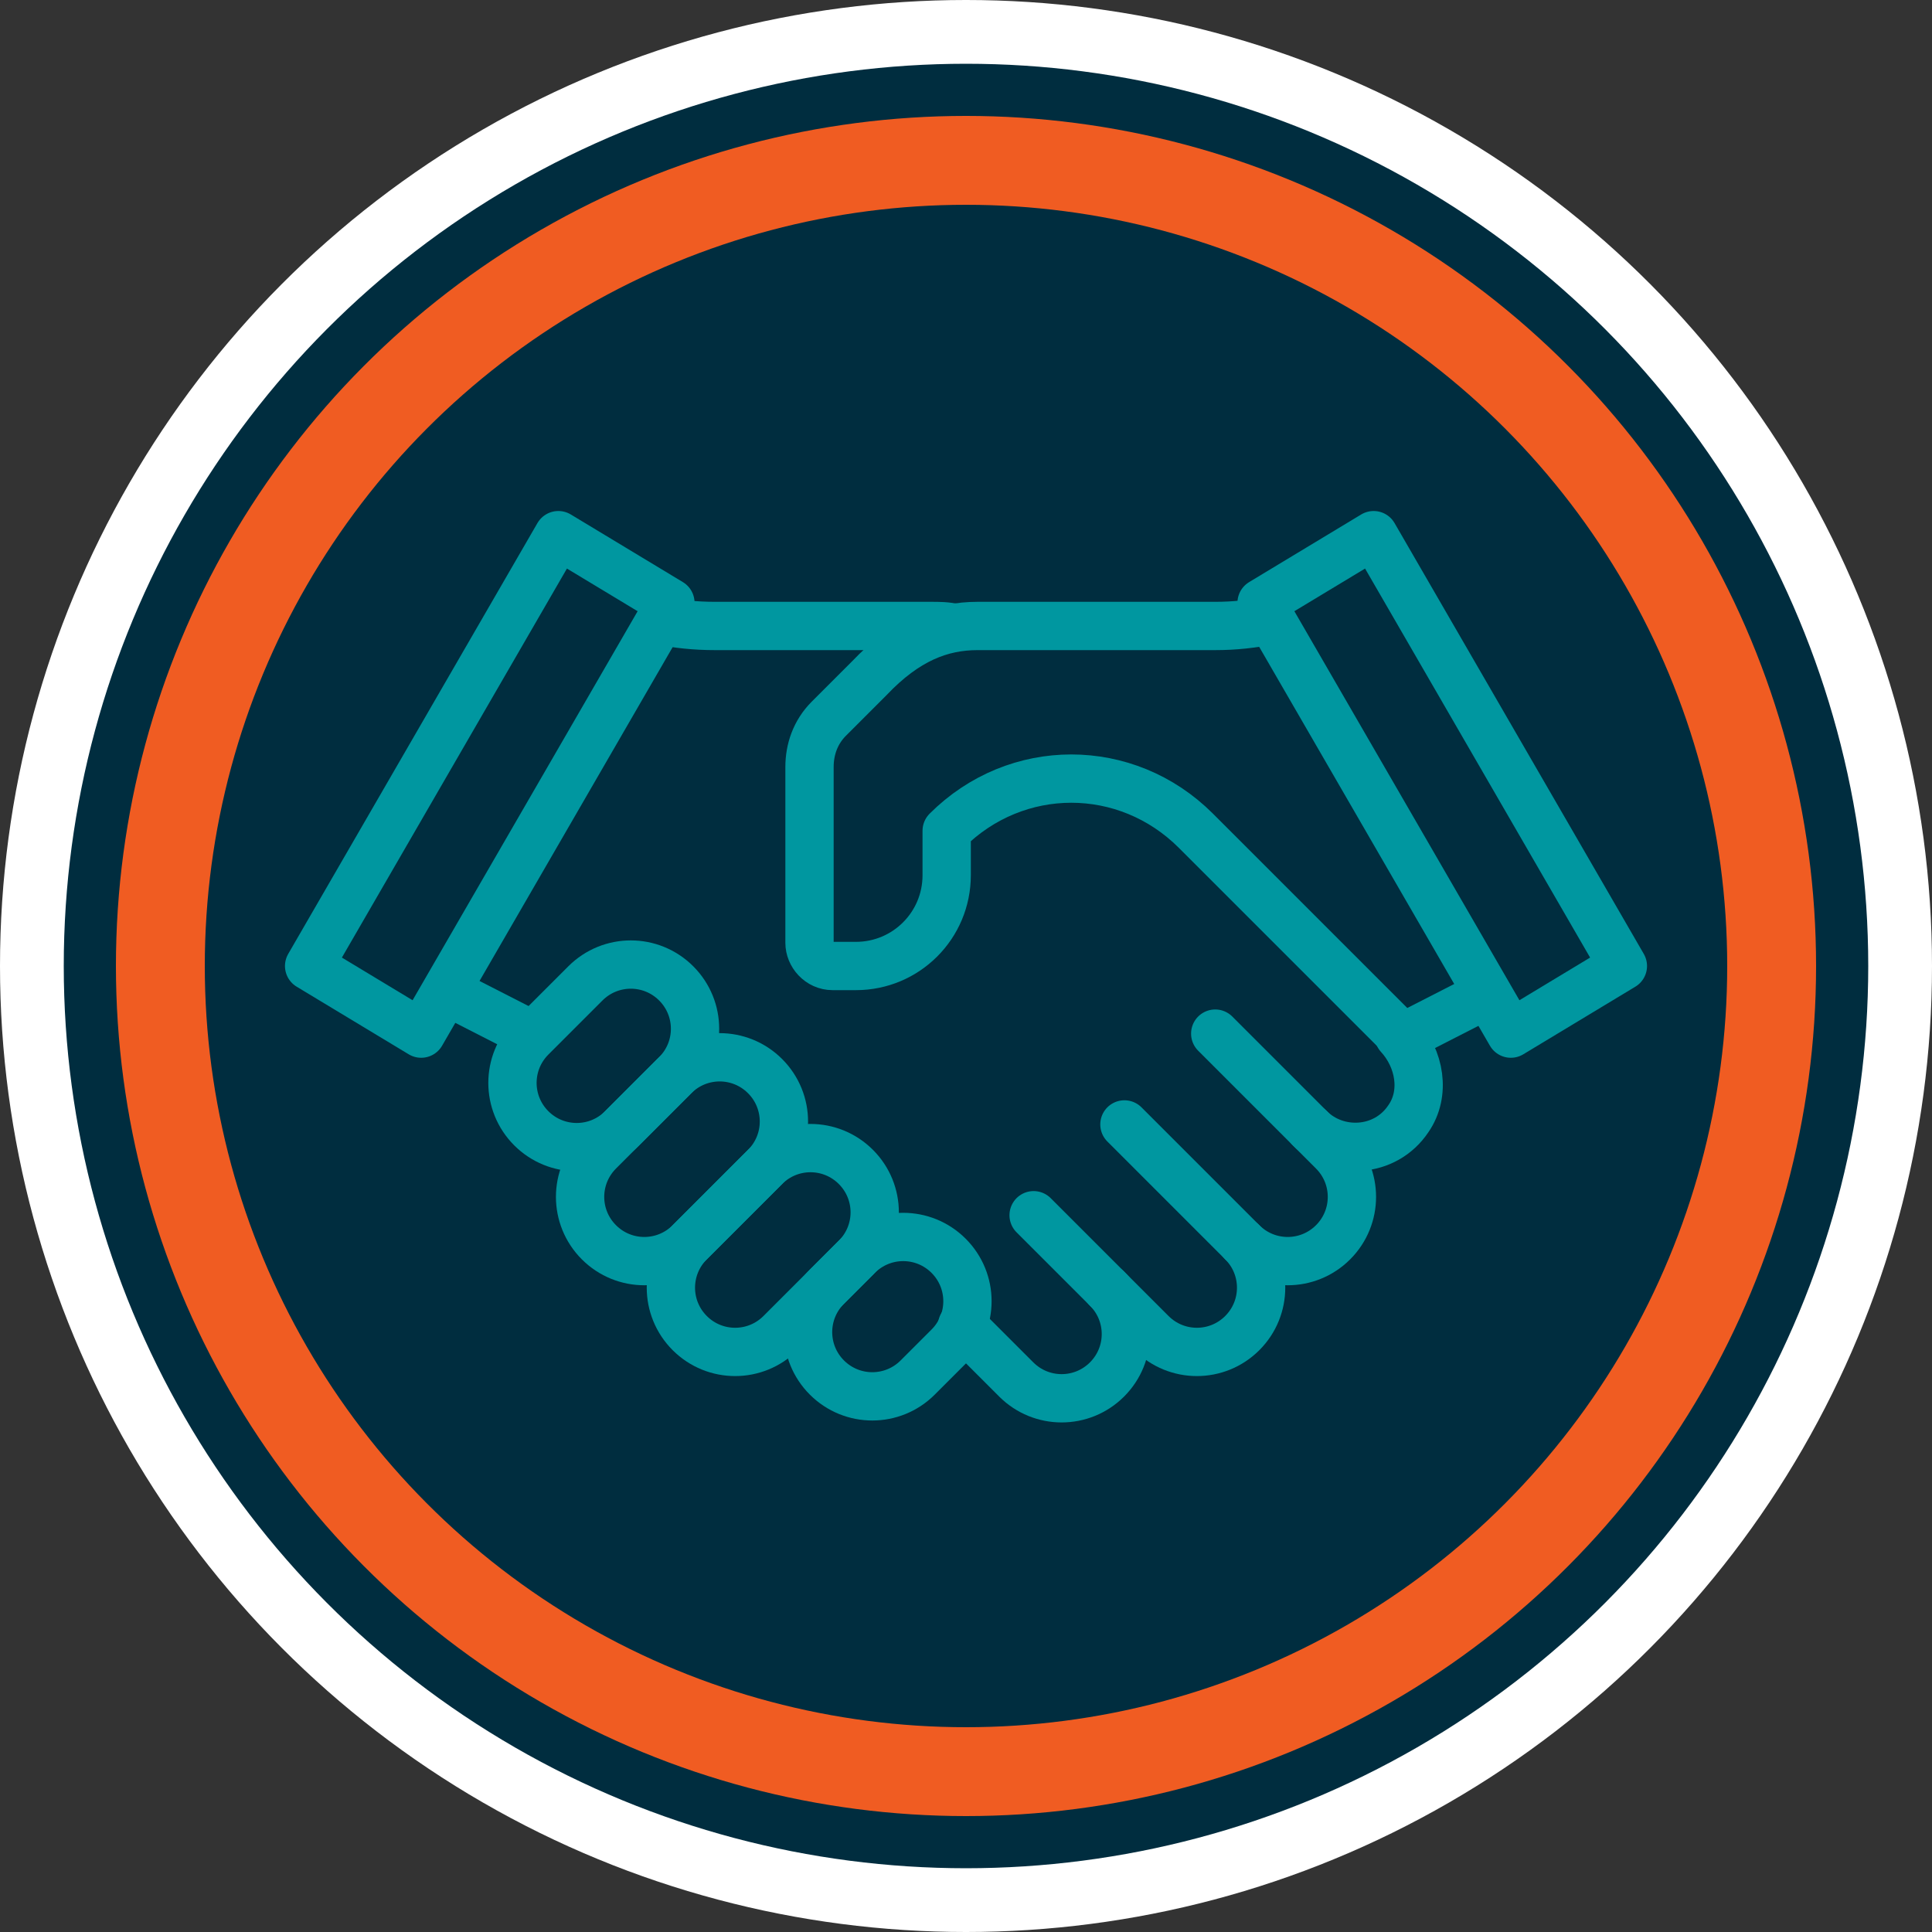
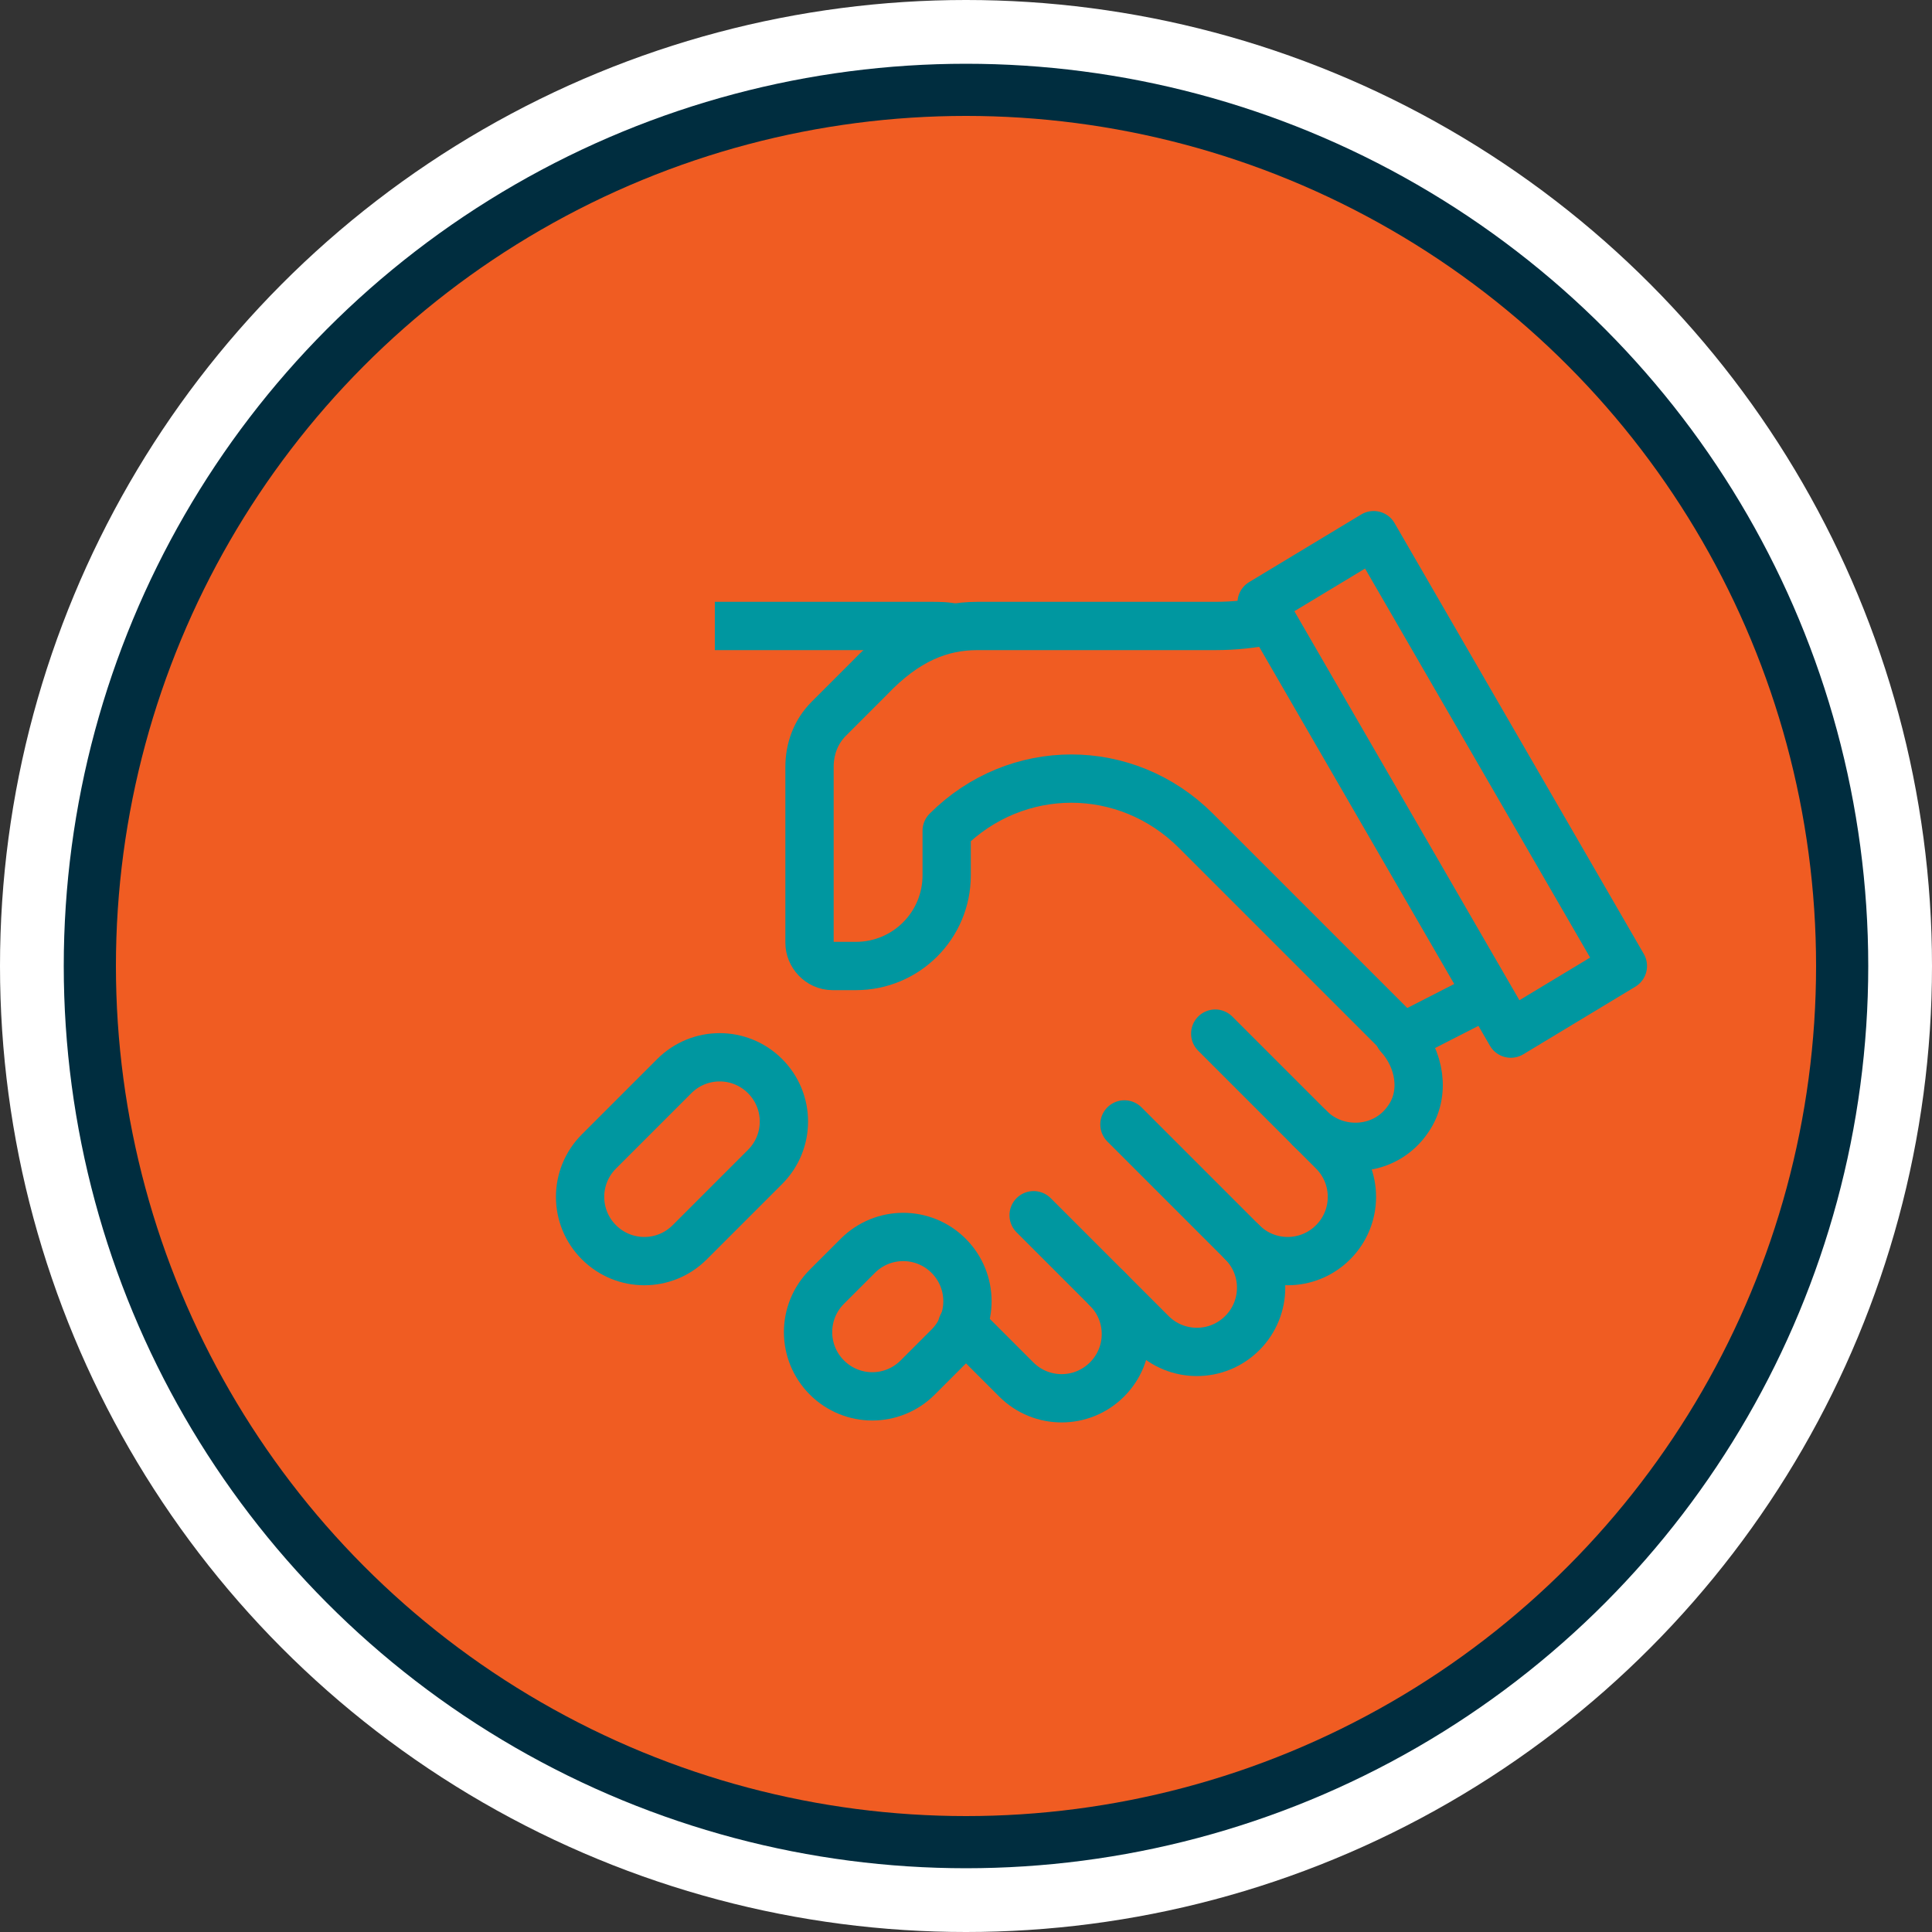
<svg xmlns="http://www.w3.org/2000/svg" version="1.1" id="icons" x="0px" y="0px" width="100px" height="100px" viewBox="0 0 100 100" style="enable-background:new 0 0 100 100;" xml:space="preserve">
  <rect x="0" y="0" width="100" height="100" fill="#333333" stroke="none" />
  <style type="text/css"> .st0{fill-rule:evenodd;clip-rule:evenodd;fill:#FFFFFF;} .st1{fill-rule:evenodd;clip-rule:evenodd;fill:#002D3F;} .st2{fill-rule:evenodd;clip-rule:evenodd;fill:#F05C22;} .st3{fill:none;stroke:#0097A0;stroke-width:2.5;stroke-linejoin:round;} .st4{fill:none;stroke:#0097A0;stroke-width:2.5;stroke-linecap:round;stroke-linejoin:round;} </style>
  <g>
    <g>
      <g>
        <circle class="st0" cx="50" cy="50" r="50" />
      </g>
      <g>
        <circle class="st1" cx="50" cy="50" r="46.7" />
      </g>
      <g>
        <circle class="st2" cx="50" cy="50" r="44" />
      </g>
      <g>
-         <circle class="st1" cx="50" cy="50" r="39.4" />
-       </g>
+         </g>
    </g>
    <g>
      <path class="st3" d="M47.5,71.3c-1.3,1.3-3.4,1.3-4.7,0s-1.3-3.4,0-4.7l1.6-1.6c1.3-1.3,3.4-1.3,4.7,0c1.3,1.3,1.3,3.4,0,4.7 L47.5,71.3z" />
-       <path class="st3" d="M40.4,69c-1.3,1.3-3.4,1.3-4.7,0s-1.3-3.4,0-4.7l3.9-3.9c1.3-1.3,3.4-1.3,4.7,0c1.3,1.3,1.3,3.4,0,4.7 L40.4,69z" />
      <path class="st3" d="M35.7,64.3c-1.3,1.3-3.4,1.3-4.7,0c-1.3-1.3-1.3-3.4,0-4.7l3.9-3.9c1.3-1.3,3.4-1.3,4.7,0 c1.3,1.3,1.3,3.4,0,4.7L35.7,64.3z" />
-       <path class="st3" d="M32.2,58.4c-1.3,1.3-3.4,1.3-4.7,0c-1.3-1.3-1.3-3.4,0-4.7l2.8-2.8c1.3-1.3,3.4-1.3,4.7,0 c1.3,1.3,1.3,3.4,0,4.7L32.2,58.4z" />
      <path class="st4" d="M53.5,62.9l6.1,6.1c1.3,1.3,3.4,1.3,4.7,0s1.3-3.4,0-4.7" />
      <path class="st4" d="M58.2,58.2l6.1,6.1c1.3,1.3,3.4,1.3,4.7,0c1.3-1.3,1.3-3.4,0-4.7l-1.2-1.2" />
      <path class="st4" d="M49.8,68.6l2.8,2.8c1.3,1.3,3.4,1.3,4.7,0s1.3-3.4,0-4.7" />
      <path class="st4" d="M62.9,53.5l4.9,4.9c1.4,1.4,3.9,1.3,5.1-0.5c0.9-1.3,0.6-3.1-0.5-4.3" />
      <polygon class="st4" points="84,50 78.2,53.5 65.3,31.2 71.1,27.7 " />
-       <polygon class="st4" points="16,50 21.8,53.5 34.7,31.2 28.9,27.7 " />
      <path class="st3" d="M65.8,32.1c-1,0.2-1.9,0.3-2.9,0.3l-12.3,0c-1.9,0-3.7,0.7-5.6,2.7l-2.1,2.1c-0.7,0.7-1,1.6-1,2.5v9.1 c0,0.6,0.5,1.2,1.2,1.2h1.2c2.6,0,4.7-2.1,4.7-4.7V43l0,0c3.6-3.6,9.3-3.6,12.9,0l10.7,10.7l4.5-2.3" />
-       <line class="st3" x1="23.1" y1="51.3" x2="27.6" y2="53.6" />
-       <path class="st3" d="M49.4,32.5c-0.4-0.1-0.8-0.1-1.2-0.1l-11.2,0c-1,0-2-0.1-2.9-0.3" />
+       <path class="st3" d="M49.4,32.5c-0.4-0.1-0.8-0.1-1.2-0.1l-11.2,0" />
    </g>
  </g>
</svg>